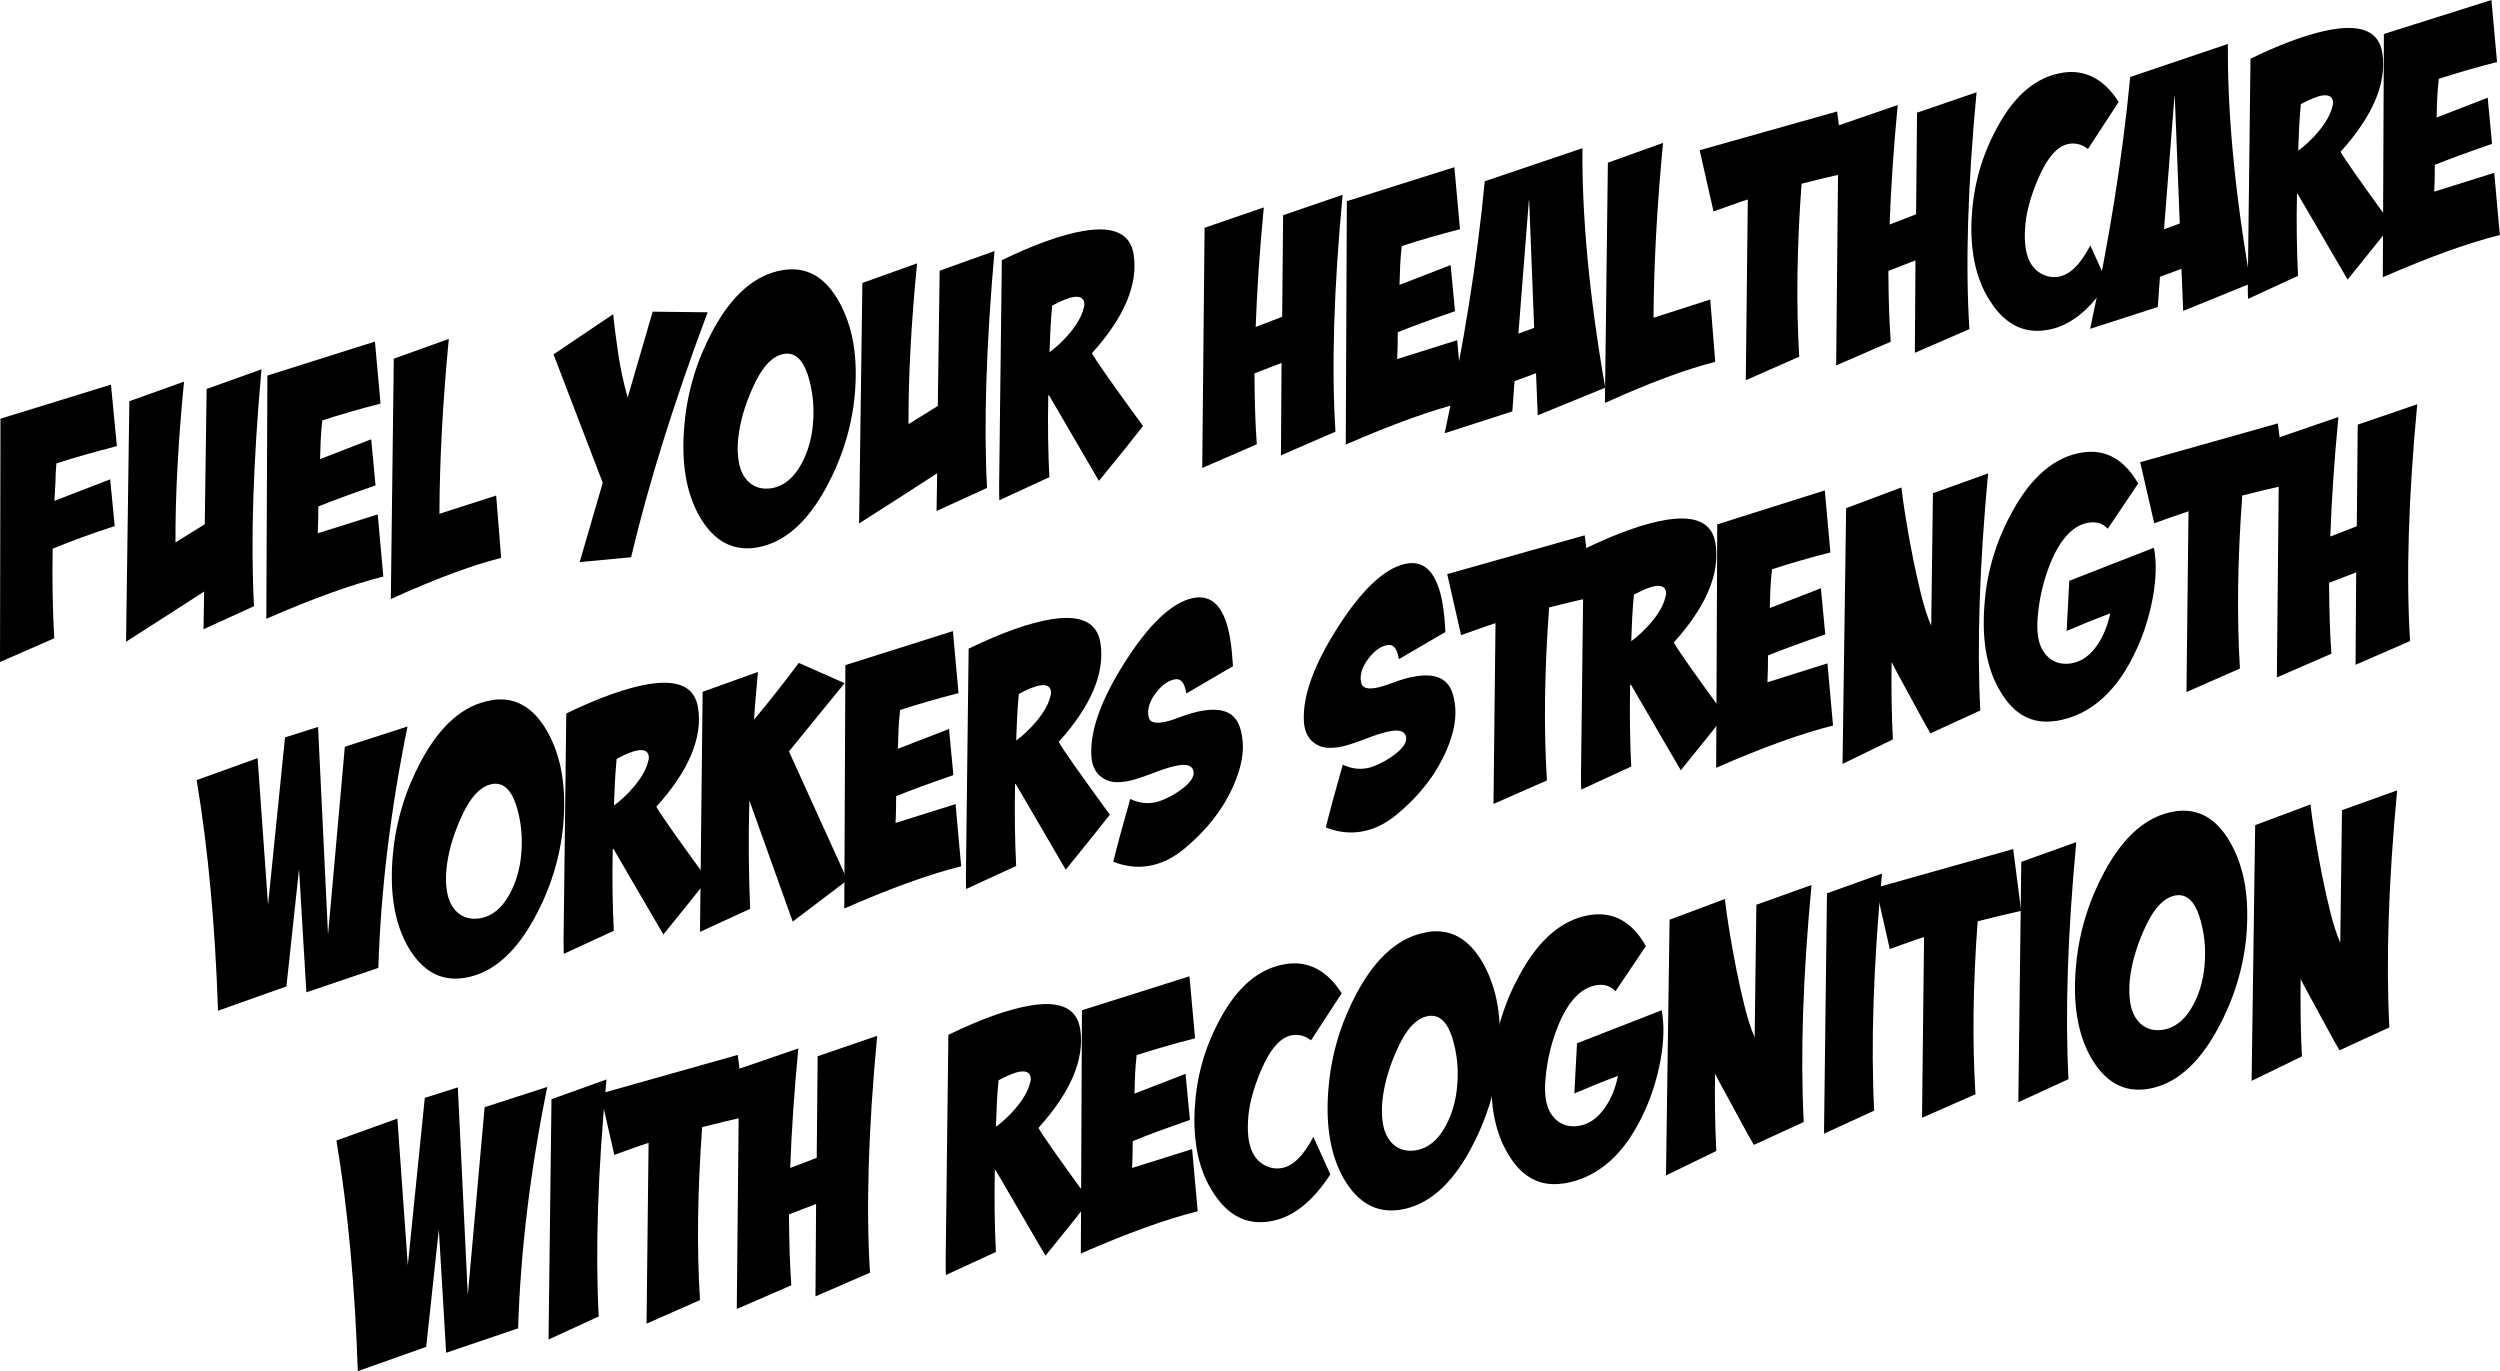
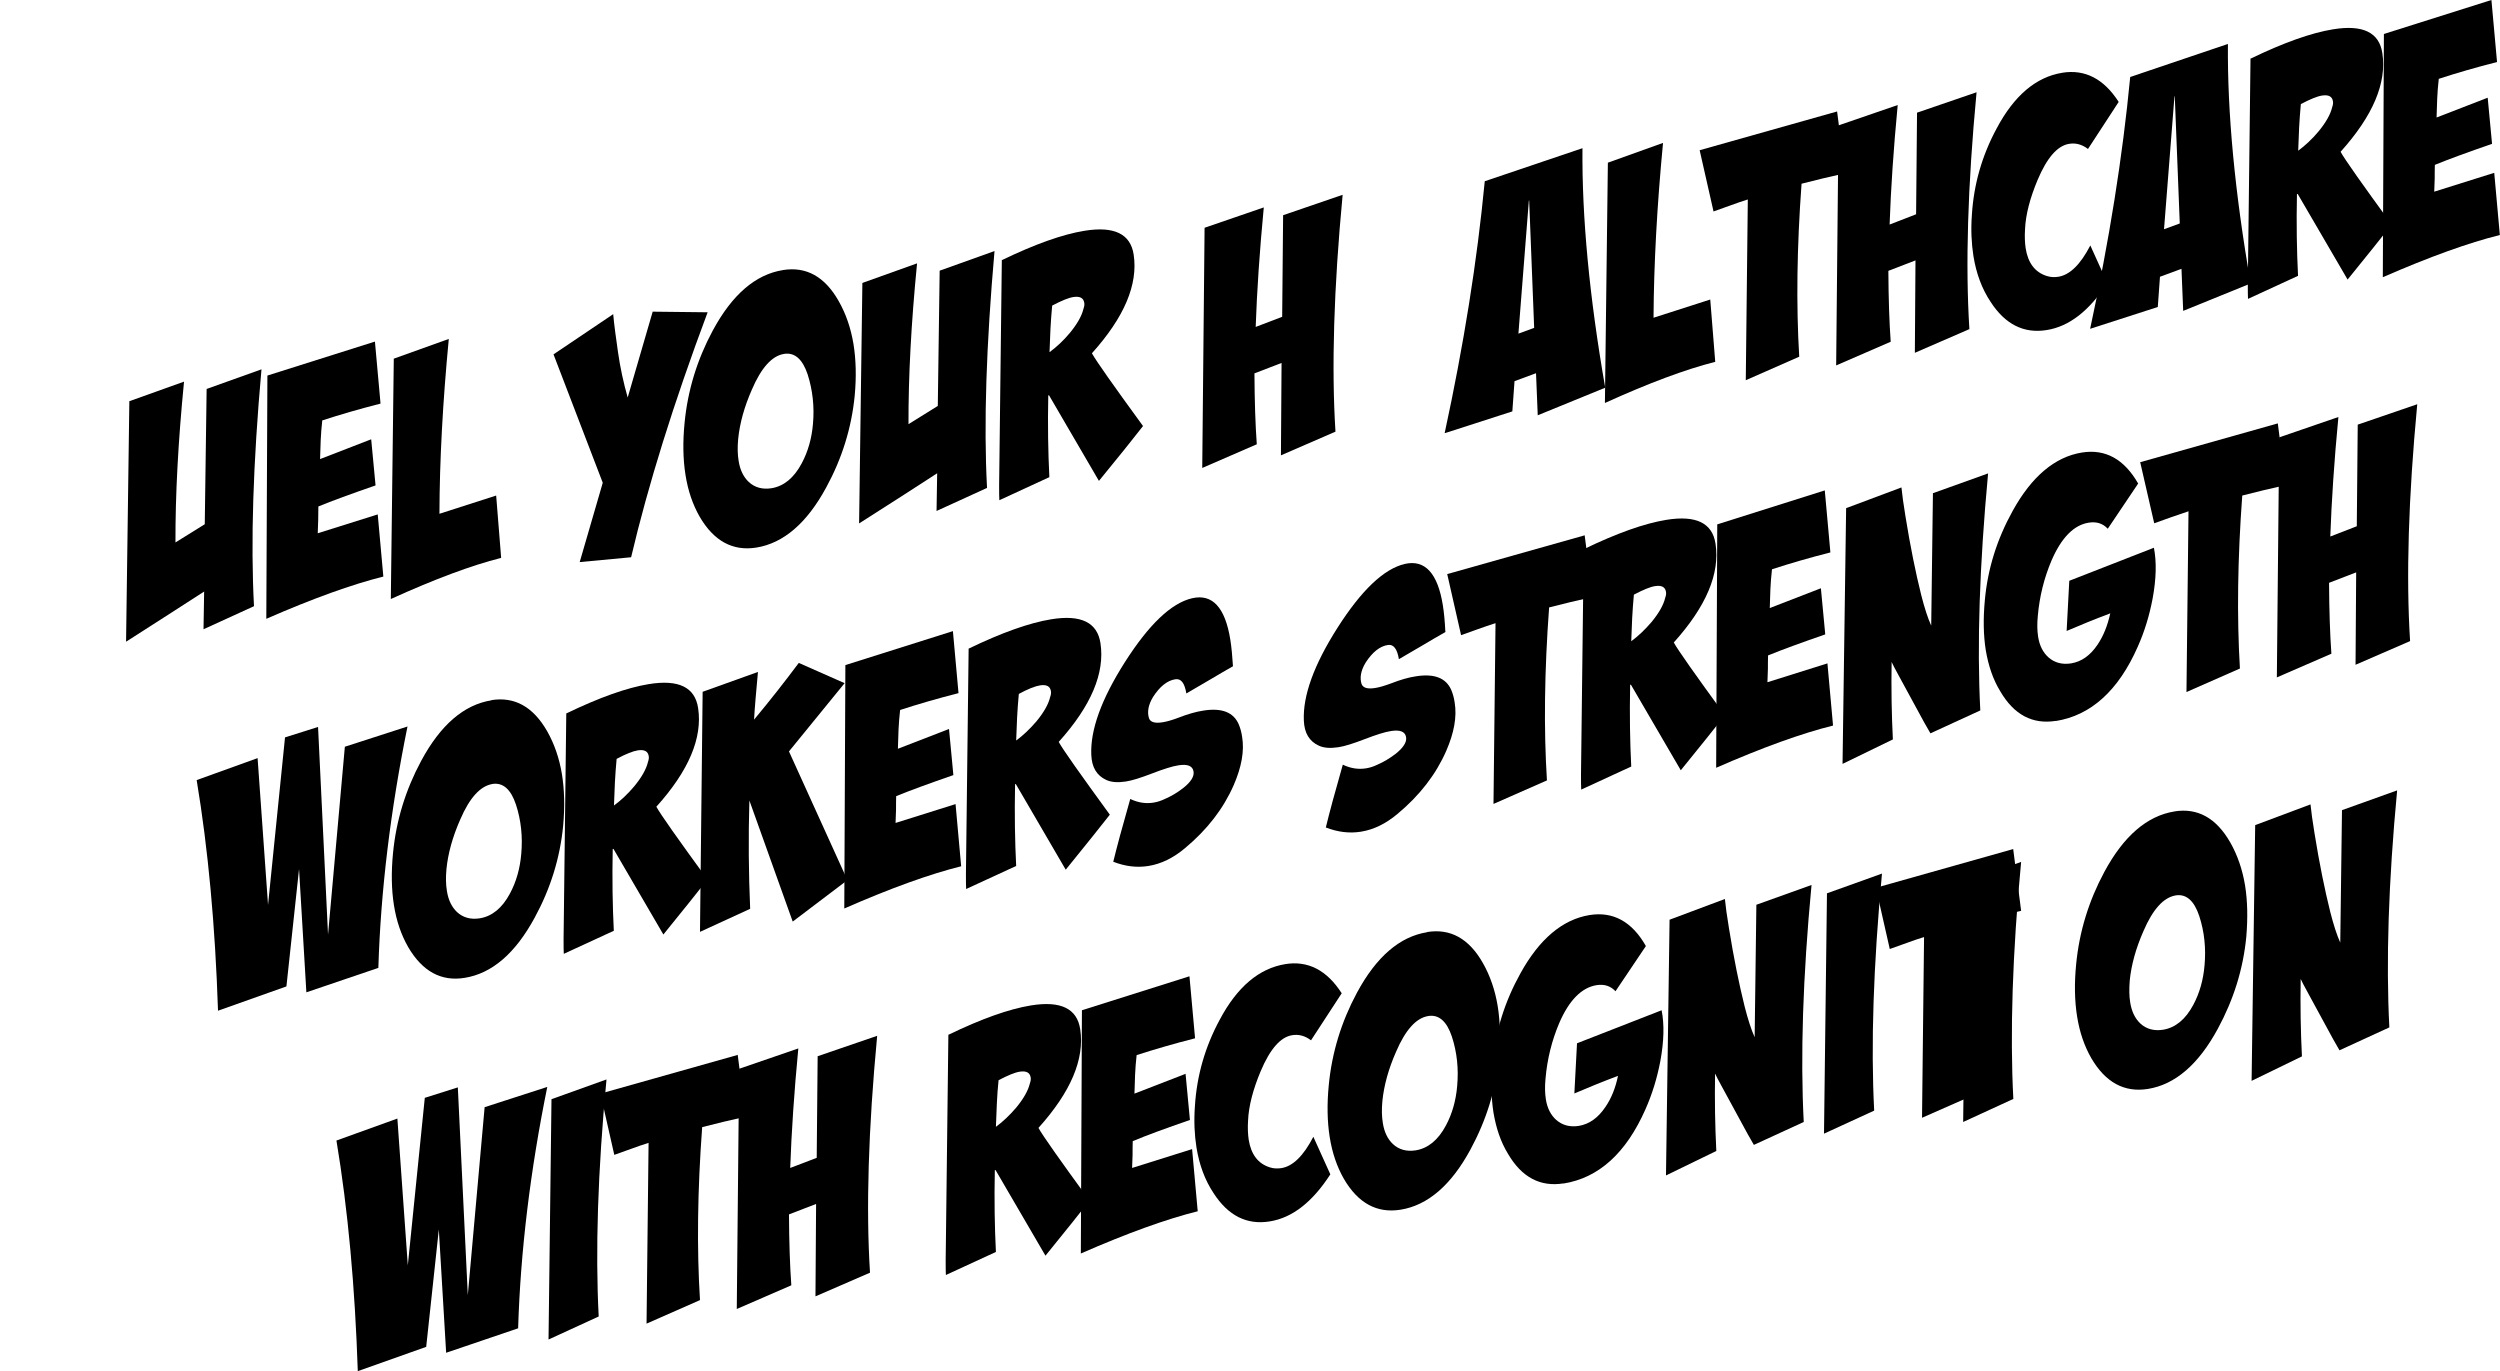
<svg xmlns="http://www.w3.org/2000/svg" id="Isolation_Mode" data-name="Isolation Mode" viewBox="0 0 160.43 87.99">
-   <path d="M3.62,29.74c-.04.41-.06.81-.06,1.21l-.07,1.19,3.58-1.38.29,3c-1.42.46-2.74.94-3.98,1.45-.04,1.95,0,3.87.1,5.75l-3.48,1.52.03-15.61,7.09-2.19.38,3.95c-1.39.36-2.68.72-3.87,1.1Z" />
  <path d="M8.29,25.75l3.52-1.26c-.38,3.86-.56,7.3-.55,10.32l1.88-1.17.12-8.68,3.52-1.26c-.54,6.04-.7,11.1-.48,15.2l-3.24,1.48.04-2.42c-1.1.71-2.77,1.79-5.01,3.22l.21-15.42Z" />
  <path d="M20.68,26.99c-.05.43-.08.85-.1,1.26l-.04,1.21,3.28-1.27.28,2.96c-1.56.54-2.79.99-3.67,1.35,0,.29-.01.58-.01.87l-.03.85,3.85-1.21.36,3.99c-2.01.5-4.51,1.4-7.51,2.71l.07-15.61,6.9-2.18.36,3.98c-1.37.35-2.61.71-3.74,1.08Z" />
  <path d="M25.26,23.02l3.54-1.27c-.39,4.08-.59,7.82-.6,11.22l3.64-1.17.32,4c-1.9.48-4.26,1.36-7.08,2.64l.19-15.42Z" />
  <path d="M41.9,20l3.51.04c-2.19,5.85-3.82,11.09-4.91,15.72l-3.3.31,1.48-5.09-3.16-8.24,3.83-2.58c.06.66.17,1.48.31,2.45.14.98.35,1.95.62,2.9l1.61-5.53Z" />
  <path d="M50.24,17.33c1.5-.24,2.69.42,3.58,1.99.46.81.78,1.73.95,2.76.16.99.19,2.09.08,3.29-.2,2.07-.81,4.04-1.83,5.91-1.24,2.29-2.74,3.58-4.49,3.86-1.51.24-2.72-.42-3.63-1.98-.44-.77-.75-1.66-.91-2.68-.16-1-.18-2.12-.06-3.34.2-2.08.8-4.05,1.81-5.93,1.24-2.3,2.74-3.6,4.51-3.88ZM50.32,22.71c-.78.12-1.47.89-2.07,2.29-.49,1.11-.78,2.17-.88,3.17-.05.53-.04,1,.03,1.41.09.58.31,1.03.65,1.35.39.36.88.49,1.46.4.79-.13,1.44-.66,1.94-1.6.4-.75.64-1.59.72-2.53.1-1.1-.02-2.16-.34-3.17-.33-.99-.84-1.43-1.52-1.32Z" />
  <path d="M55.33,18.16l3.52-1.26c-.38,3.86-.56,7.3-.55,10.32l1.88-1.17.12-8.68,3.52-1.26c-.53,6.04-.7,11.1-.48,15.2l-3.24,1.48.04-2.42c-1.1.72-2.77,1.79-5.01,3.22l.21-15.42Z" />
  <path d="M64.3,16.69c2.11-1.02,3.88-1.65,5.29-1.88,1.91-.31,2.96.2,3.16,1.53.29,1.91-.6,4.02-2.68,6.33.28.51,1.38,2.06,3.28,4.67-.62.8-1.56,1.97-2.83,3.52l-3.2-5.49h-.02s-.03,0-.03,0c-.04,1.91-.01,3.66.07,5.25l-3.21,1.48c-.02-.32-.02-1.28.01-2.9l.15-12.54ZM67.52,19.61c-.05.5-.08,1-.11,1.5l-.06,1.49c.45-.33.89-.74,1.3-1.23.47-.57.77-1.09.88-1.56.05-.14.07-.26.05-.38-.05-.31-.28-.43-.69-.37-.33.05-.78.24-1.37.55Z" />
  <path d="M77.29,14.62l3.81-1.31c-.27,2.82-.44,5.38-.52,7.67l1.7-.65.06-6.52,3.82-1.31c-.57,6.03-.72,11.09-.46,15.2l-3.5,1.52.04-5.93c-.38.15-.96.37-1.74.67.01,1.78.06,3.3.15,4.55l-3.5,1.52.15-15.41Z" />
-   <path d="M89.95,15.81c-.05.43-.08.85-.1,1.26l-.04,1.21,3.28-1.27.28,2.96c-1.56.54-2.79.99-3.67,1.35-.01.29-.01.58-.01.87l-.03.85,3.85-1.21.36,3.99c-2.01.5-4.51,1.4-7.51,2.71l.07-15.62,6.9-2.18.36,3.98c-1.37.35-2.61.71-3.74,1.08Z" />
  <path d="M92.71,27.78c1.22-5.64,2.08-11.02,2.57-16.15l6.27-2.12c-.04,4.4.44,9.53,1.46,15.37l-4.33,1.77-.11-2.7-1.38.51-.14,1.94-4.34,1.4ZM98.45,21.03l-.32-8.16h-.02s-.67,8.54-.67,8.54l1.01-.37Z" />
  <path d="M103.18,10.44l3.54-1.27c-.39,4.08-.59,7.82-.61,11.22l3.64-1.17.32,4c-1.9.48-4.26,1.36-7.08,2.64l.19-15.42Z" />
  <path d="M117.89,7.15l.51,3.97c-.98.22-1.91.44-2.79.67-.3,4.07-.35,7.77-.15,11.1l-3.43,1.51.13-11.6c-.37.12-.74.24-1.11.38l-1.09.39-.89-3.93,8.83-2.49Z" />
  <path d="M117.97,8.05l3.81-1.31c-.27,2.82-.44,5.38-.52,7.67l1.7-.66.06-6.52,3.82-1.31c-.57,6.03-.72,11.09-.46,15.2l-3.5,1.52.04-5.93c-.38.15-.96.37-1.74.67.01,1.78.06,3.3.15,4.55l-3.5,1.52.15-15.41Z" />
  <path d="M132.33,4.67c1.47-.24,2.68.39,3.63,1.87l-1.97,3.02c-.38-.29-.78-.4-1.21-.33-.75.12-1.42.89-2.02,2.31-.49,1.17-.77,2.23-.81,3.18-.03.46-.01.86.04,1.21.15.95.6,1.54,1.35,1.78.25.08.5.09.75.05.74-.12,1.42-.79,2.05-2.01l1.09,2.41c-1.15,1.78-2.44,2.79-3.89,3.02-1.47.24-2.67-.37-3.6-1.81-.56-.84-.92-1.82-1.1-2.93-.13-.82-.17-1.71-.1-2.66.12-1.95.65-3.8,1.59-5.54,1.12-2.11,2.53-3.3,4.21-3.57Z" />
  <path d="M134.13,21.09c1.22-5.64,2.08-11.02,2.57-16.15l6.27-2.12c-.04,4.4.44,9.53,1.46,15.37l-4.33,1.76-.11-2.7-1.38.51-.14,1.94-4.34,1.4ZM139.88,14.34l-.32-8.16h-.02s-.67,8.53-.67,8.53l1.01-.37Z" />
  <path d="M144.43,3.76c2.11-1.02,3.88-1.65,5.29-1.88,1.91-.31,2.96.2,3.16,1.53.29,1.91-.6,4.02-2.68,6.33.28.51,1.38,2.06,3.28,4.67-.62.8-1.57,1.97-2.83,3.53l-3.2-5.49h-.02s-.03,0-.03,0c-.04,1.91-.01,3.66.07,5.25l-3.21,1.48c-.02-.32-.02-1.28.01-2.9l.15-12.54ZM147.65,6.68c-.05.5-.08,1-.11,1.5l-.06,1.49c.45-.33.89-.74,1.3-1.23.47-.57.77-1.09.88-1.56.05-.14.07-.26.05-.38-.05-.31-.28-.43-.69-.37-.33.05-.78.24-1.37.55Z" />
  <path d="M156.5,5.07c-.05.43-.08.85-.1,1.26l-.04,1.21,3.28-1.27.28,2.96c-1.56.54-2.79.99-3.67,1.35-.01.29-.01.58-.01.87l-.03.85,3.85-1.21.36,3.99c-2.01.5-4.51,1.4-7.51,2.71l.07-15.61,6.9-2.18.36,3.98c-1.37.35-2.61.71-3.74,1.08Z" />
  <path d="M26.15,46.62c-1.09,5.37-1.72,10.54-1.87,15.49l-4.62,1.57-.47-7.91-.81,7.53-4.39,1.56c-.18-5.43-.63-10.36-1.37-14.8l3.91-1.41.67,9.42,1.09-10.75,2.12-.67.64,13.33,1.08-12.06,4.02-1.3Z" />
  <path d="M31.52,44.93c1.5-.24,2.69.42,3.59,1.99.46.81.78,1.73.95,2.76.16.99.19,2.09.08,3.3-.2,2.07-.81,4.04-1.83,5.91-1.24,2.29-2.74,3.58-4.49,3.86-1.51.25-2.72-.42-3.63-1.98-.44-.77-.75-1.66-.91-2.68-.16-1-.18-2.12-.06-3.34.2-2.08.8-4.05,1.81-5.93,1.24-2.3,2.74-3.6,4.51-3.88ZM31.6,50.31c-.78.13-1.47.89-2.07,2.29-.49,1.11-.78,2.17-.88,3.17-.05.53-.04,1,.03,1.41.09.58.31,1.03.65,1.35.39.36.88.49,1.46.4.79-.13,1.44-.66,1.94-1.6.4-.75.64-1.59.72-2.53.1-1.1-.01-2.16-.34-3.17-.33-.99-.84-1.43-1.52-1.32Z" />
  <path d="M36.35,45.78c2.11-1.02,3.88-1.65,5.29-1.88,1.91-.31,2.96.2,3.16,1.54.29,1.91-.6,4.02-2.68,6.33.28.51,1.38,2.06,3.28,4.67-.62.8-1.57,1.97-2.83,3.53l-3.2-5.49h-.02s-.03,0-.03,0c-.04,1.91-.01,3.66.07,5.25l-3.21,1.48c-.02-.31-.02-1.28.01-2.9l.15-12.54ZM39.57,48.7c-.05.5-.08,1-.11,1.5l-.06,1.49c.45-.33.89-.74,1.3-1.23.47-.57.77-1.09.88-1.56.05-.14.07-.26.05-.38-.05-.31-.28-.43-.69-.37-.32.05-.78.23-1.37.55Z" />
  <path d="M45.1,44.39l3.54-1.27c-.12,1.3-.21,2.32-.25,3.06,1.06-1.27,2.01-2.49,2.87-3.64l2.94,1.3-3.57,4.38,3.75,8.26-3.51,2.66-2.78-7.77c-.07,2.35-.05,4.67.05,6.95l-3.22,1.48.17-15.41Z" />
  <path d="M57.76,45.58c-.05.43-.08.85-.1,1.26l-.04,1.21,3.28-1.27.28,2.96c-1.56.54-2.79.99-3.67,1.35-.01.29-.01.58-.01.87l-.03.85,3.85-1.21.36,3.99c-2.01.5-4.51,1.4-7.5,2.71l.07-15.62,6.9-2.18.36,3.98c-1.37.35-2.61.71-3.74,1.08Z" />
  <path d="M62.17,41.62c2.11-1.02,3.88-1.65,5.29-1.88,1.91-.31,2.96.2,3.16,1.54.29,1.91-.6,4.02-2.68,6.33.28.51,1.38,2.06,3.28,4.67-.62.8-1.57,1.97-2.83,3.53l-3.2-5.49h-.02s-.03,0-.03,0c-.04,1.91-.01,3.66.07,5.25l-3.21,1.48c-.02-.32-.02-1.28.01-2.9l.15-12.54ZM65.38,44.53c-.05.5-.08,1-.11,1.5l-.06,1.49c.45-.33.89-.75,1.3-1.23.47-.57.77-1.09.88-1.56.05-.14.07-.26.05-.38-.05-.31-.28-.43-.69-.37-.32.05-.78.23-1.37.55Z" />
  <path d="M79.13,42.75c-.43.24-.93.54-1.51.88l-1.49.87c-.11-.67-.34-.97-.71-.91-.52.08-1,.47-1.43,1.14-.3.5-.38.95-.26,1.35.08.26.38.35.87.27.27-.04.62-.14,1.04-.3.59-.23,1.12-.38,1.58-.45,1.19-.19,1.95.11,2.28.9.1.24.17.51.21.79.15.91-.04,1.94-.54,3.09-.66,1.51-1.7,2.86-3.13,4.05-.75.63-1.53,1.01-2.34,1.14-.74.12-1.49.03-2.26-.27.22-.91.58-2.25,1.09-4.03.5.24,1.01.32,1.52.23.23-.04.45-.11.68-.22.42-.18.81-.41,1.17-.69.52-.4.75-.77.69-1.09-.06-.35-.38-.48-.96-.39-.4.06-.96.24-1.69.52-.73.28-1.29.46-1.69.52-.52.08-.94.05-1.26-.1-.61-.28-.93-.81-.96-1.61-.07-1.6.65-3.58,2.15-5.94,1.54-2.42,2.98-3.8,4.32-4.11,1.3-.3,2.12.59,2.45,2.65.08.5.13,1.06.17,1.69Z" />
  <path d="M92.77,40.55c-.43.24-.93.54-1.51.88l-1.49.87c-.11-.67-.35-.97-.71-.91-.52.08-1,.47-1.43,1.14-.3.5-.38.95-.26,1.35.09.26.38.35.87.27.27-.04.61-.14,1.04-.3.59-.23,1.11-.38,1.58-.45,1.19-.19,1.95.11,2.28.9.1.24.17.51.21.79.15.91-.04,1.94-.54,3.09-.66,1.51-1.7,2.86-3.13,4.05-.75.63-1.53,1.01-2.34,1.14-.74.12-1.49.03-2.26-.27.22-.91.58-2.25,1.09-4.03.5.24,1.01.32,1.52.23.23-.04.45-.11.68-.22.42-.18.81-.42,1.17-.69.51-.4.75-.77.69-1.09-.06-.35-.38-.48-.96-.39-.4.06-.96.24-1.69.52s-1.29.46-1.69.52c-.52.08-.94.05-1.26-.1-.61-.28-.93-.81-.96-1.61-.07-1.6.65-3.58,2.15-5.94,1.54-2.42,2.98-3.79,4.32-4.11,1.3-.3,2.12.59,2.45,2.65.08.5.13,1.06.16,1.69Z" />
  <path d="M101.69,34.34l.51,3.97c-.98.22-1.91.44-2.79.67-.3,4.07-.35,7.77-.14,11.1l-3.43,1.51.13-11.6c-.37.12-.74.24-1.12.38l-1.09.39-.89-3.92,8.83-2.49Z" />
  <path d="M101.64,35.24c2.11-1.02,3.88-1.65,5.29-1.88,1.91-.31,2.96.2,3.16,1.54.29,1.91-.6,4.02-2.68,6.33.28.51,1.38,2.06,3.28,4.67-.62.8-1.57,1.97-2.83,3.53l-3.2-5.49h-.02s-.03,0-.03,0c-.04,1.91-.01,3.66.07,5.25l-3.21,1.48c-.02-.32-.02-1.28.01-2.9l.15-12.54ZM104.85,38.16c-.05.5-.08,1-.11,1.5l-.06,1.49c.45-.33.89-.75,1.3-1.23.47-.57.77-1.09.88-1.56.05-.14.07-.26.05-.38-.05-.31-.28-.43-.69-.37-.33.05-.78.24-1.37.55Z" />
  <path d="M113.71,36.55c-.05.43-.08.85-.1,1.26l-.04,1.21,3.28-1.27.28,2.96c-1.56.54-2.79.99-3.67,1.35-.01.29-.01.58-.01.87l-.03.85,3.85-1.21.36,3.99c-2.01.5-4.51,1.4-7.5,2.71l.07-15.62,6.9-2.18.36,3.98c-1.37.35-2.61.71-3.74,1.08Z" />
  <path d="M118.47,32.61l3.55-1.33c.04.44.13,1.07.26,1.87.31,1.92.65,3.6,1.01,5.04.21.82.42,1.48.64,1.96l.11-8.5,3.54-1.27c-.55,5.91-.72,10.98-.5,15.21l-3.2,1.47s-.15-.26-.4-.7l-1.61-2.96c-.27-.48-.42-.79-.48-.92-.03,1.72,0,3.37.08,4.97l-3.23,1.57.23-16.4Z" />
  <path d="M131.93,46.26c-1.5.24-2.69-.39-3.57-1.9-.46-.75-.76-1.63-.93-2.64-.15-.95-.17-2.01-.06-3.19.18-2.02.78-3.93,1.79-5.75,1.22-2.21,2.71-3.46,4.44-3.74,1.51-.24,2.71.42,3.61,1.99l-1.95,2.9c-.32-.34-.72-.47-1.22-.39-.96.15-1.76.97-2.39,2.43-.47,1.11-.77,2.29-.88,3.56-.05.5-.04.94.02,1.33.09.58.32,1.02.67,1.33.39.34.87.47,1.45.38.67-.11,1.23-.51,1.7-1.21.37-.55.64-1.22.81-2-1.01.38-1.94.76-2.8,1.13l.17-3.22,5.43-2.12c.18.91.15,2-.08,3.25-.21,1.11-.53,2.15-.96,3.11-1.24,2.81-3,4.4-5.26,4.76Z" />
  <path d="M146.17,27.16l.51,3.97c-.98.22-1.91.44-2.79.67-.3,4.07-.35,7.77-.15,11.1l-3.43,1.51.13-11.6c-.37.12-.74.25-1.11.38l-1.09.39-.9-3.92,8.83-2.49Z" />
  <path d="M146.25,28.07l3.81-1.31c-.27,2.82-.44,5.38-.52,7.67l1.7-.66.06-6.52,3.82-1.31c-.57,6.02-.72,11.09-.46,15.2l-3.5,1.52.04-5.93c-.38.15-.96.37-1.74.67.01,1.78.06,3.3.15,4.55l-3.5,1.52.15-15.41Z" />
  <path d="M35.12,69.75c-1.09,5.37-1.72,10.53-1.87,15.49l-4.62,1.57-.47-7.91-.81,7.53-4.39,1.56c-.18-5.42-.63-10.36-1.37-14.8l3.91-1.41.67,9.42,1.09-10.75,2.12-.67.64,13.33,1.08-12.06,4.02-1.3Z" />
  <path d="M35.38,70.54l3.54-1.27c-.56,5.91-.72,10.98-.5,15.21l-3.22,1.48.19-15.42Z" />
  <path d="M47.34,67.69l.51,3.97c-.98.22-1.91.44-2.79.67-.3,4.07-.35,7.77-.14,11.1l-3.43,1.51.13-11.6c-.37.12-.74.24-1.11.38l-1.09.39-.89-3.93,8.83-2.49Z" />
  <path d="M47.42,68.59l3.81-1.31c-.27,2.82-.44,5.38-.52,7.67l1.7-.65.06-6.52,3.82-1.31c-.57,6.02-.72,11.09-.46,15.2l-3.5,1.52.04-5.93c-.38.15-.96.37-1.74.67.01,1.78.06,3.3.15,4.55l-3.5,1.52.15-15.41Z" />
  <path d="M60.87,66.4c2.11-1.02,3.88-1.65,5.29-1.88,1.91-.31,2.96.2,3.16,1.53.29,1.91-.6,4.02-2.68,6.33.28.51,1.38,2.06,3.28,4.67-.62.8-1.57,1.97-2.83,3.53l-3.2-5.49h-.02s-.03,0-.03,0c-.04,1.91-.01,3.66.07,5.25l-3.21,1.48c-.02-.32-.02-1.28.01-2.9l.15-12.54ZM64.08,69.32c-.05.5-.09,1-.11,1.5l-.06,1.49c.45-.33.89-.75,1.3-1.23.47-.57.77-1.09.88-1.56.05-.14.07-.26.05-.38-.05-.31-.28-.43-.69-.37-.33.05-.78.24-1.37.55Z" />
  <path d="M72.94,67.71c-.05.43-.08.85-.1,1.26l-.04,1.21,3.28-1.27.28,2.96c-1.56.54-2.79.99-3.67,1.36-.01.29-.01.58-.01.87l-.03.85,3.85-1.21.36,3.99c-2.01.5-4.51,1.4-7.5,2.71l.07-15.61,6.9-2.18.36,3.98c-1.37.35-2.61.71-3.75,1.08Z" />
  <path d="M82.47,61.87c1.47-.24,2.68.39,3.63,1.87l-1.97,3.02c-.38-.29-.78-.4-1.21-.33-.75.12-1.42.89-2.02,2.31-.49,1.17-.77,2.23-.81,3.18-.03.45-.01.86.04,1.21.15.95.6,1.54,1.35,1.78.25.08.49.09.75.05.74-.12,1.42-.79,2.05-2.01l1.09,2.41c-1.15,1.78-2.44,2.79-3.89,3.02-1.47.24-2.67-.37-3.6-1.81-.56-.84-.92-1.82-1.1-2.93-.13-.82-.17-1.71-.1-2.66.12-1.95.65-3.8,1.59-5.54,1.12-2.11,2.53-3.3,4.21-3.57Z" />
  <path d="M91.58,59.81c1.5-.24,2.69.42,3.58,1.99.46.81.78,1.73.95,2.76.16.99.19,2.09.08,3.3-.2,2.06-.81,4.03-1.83,5.91-1.24,2.29-2.74,3.58-4.49,3.86-1.51.24-2.72-.42-3.63-1.98-.44-.77-.75-1.66-.91-2.68-.16-1-.18-2.12-.06-3.34.2-2.08.8-4.05,1.81-5.93,1.24-2.3,2.74-3.6,4.51-3.88ZM91.66,65.2c-.78.12-1.47.89-2.07,2.29-.49,1.11-.78,2.17-.88,3.17-.05.53-.04,1,.03,1.41.09.58.31,1.03.65,1.35.39.36.88.49,1.46.4.79-.13,1.44-.66,1.94-1.6.4-.75.64-1.59.72-2.53.1-1.1-.01-2.16-.34-3.17-.33-.99-.84-1.43-1.52-1.32Z" />
  <path d="M100.34,75.94c-1.5.24-2.69-.39-3.57-1.9-.46-.75-.76-1.63-.93-2.64-.15-.95-.17-2.01-.06-3.19.18-2.02.78-3.93,1.79-5.75,1.22-2.21,2.71-3.46,4.44-3.74,1.51-.24,2.72.42,3.61,1.99l-1.95,2.9c-.32-.34-.72-.47-1.22-.39-.96.16-1.76.97-2.39,2.43-.47,1.11-.77,2.29-.88,3.56-.05.5-.04.94.02,1.33.09.58.32,1.02.67,1.33.39.34.87.47,1.45.38.66-.11,1.23-.51,1.7-1.21.38-.55.65-1.22.81-2-1.01.38-1.94.76-2.8,1.13l.17-3.22,5.43-2.12c.18.91.15,2-.08,3.25-.21,1.11-.53,2.14-.96,3.11-1.24,2.81-3,4.4-5.26,4.76Z" />
  <path d="M107.14,59.02l3.55-1.33c.04.44.13,1.07.26,1.87.31,1.92.65,3.6,1.01,5.04.21.82.42,1.48.64,1.96l.11-8.5,3.54-1.27c-.56,5.91-.72,10.98-.5,15.21l-3.2,1.47s-.15-.26-.4-.7l-1.61-2.96c-.27-.48-.42-.79-.48-.92-.03,1.72,0,3.37.08,4.97l-3.23,1.57.23-16.4Z" />
  <path d="M117.23,57.33l3.54-1.27c-.55,5.91-.72,10.98-.5,15.21l-3.22,1.48.19-15.42Z" />
  <path d="M129.19,54.48l.51,3.97c-.98.22-1.91.44-2.79.67-.3,4.07-.35,7.77-.14,11.1l-3.43,1.51.13-11.6c-.37.12-.74.24-1.11.38l-1.09.39-.89-3.93,8.83-2.49Z" />
-   <path d="M129.7,55.31l3.54-1.27c-.56,5.91-.72,10.98-.5,15.21l-3.22,1.48.19-15.42Z" />
+   <path d="M129.7,55.31c-.56,5.91-.72,10.98-.5,15.21l-3.22,1.48.19-15.42Z" />
  <path d="M139.53,52.07c1.5-.24,2.69.42,3.59,1.99.46.81.78,1.73.95,2.76.16.99.18,2.09.08,3.29-.2,2.07-.81,4.03-1.83,5.91-1.24,2.29-2.74,3.58-4.49,3.86-1.51.24-2.72-.42-3.63-1.98-.44-.77-.75-1.66-.91-2.68-.16-1-.18-2.12-.06-3.34.2-2.08.8-4.05,1.81-5.93,1.24-2.3,2.74-3.6,4.51-3.88ZM139.62,57.46c-.78.13-1.47.89-2.07,2.29-.49,1.11-.78,2.17-.88,3.17-.04.53-.04,1,.03,1.41.09.58.31,1.03.65,1.35.39.36.88.49,1.46.4.79-.13,1.44-.66,1.94-1.6.4-.75.64-1.59.72-2.53.1-1.1-.01-2.16-.34-3.17-.33-.99-.84-1.43-1.52-1.32Z" />
  <path d="M144.72,52.95l3.55-1.33c.04.44.13,1.07.26,1.87.31,1.92.65,3.6,1.01,5.04.21.82.42,1.48.64,1.96l.11-8.5,3.54-1.27c-.56,5.91-.72,10.98-.5,15.21l-3.2,1.47s-.15-.26-.4-.7l-1.61-2.96c-.27-.48-.42-.79-.48-.92-.03,1.72,0,3.37.08,4.97l-3.23,1.57.23-16.4Z" />
</svg>